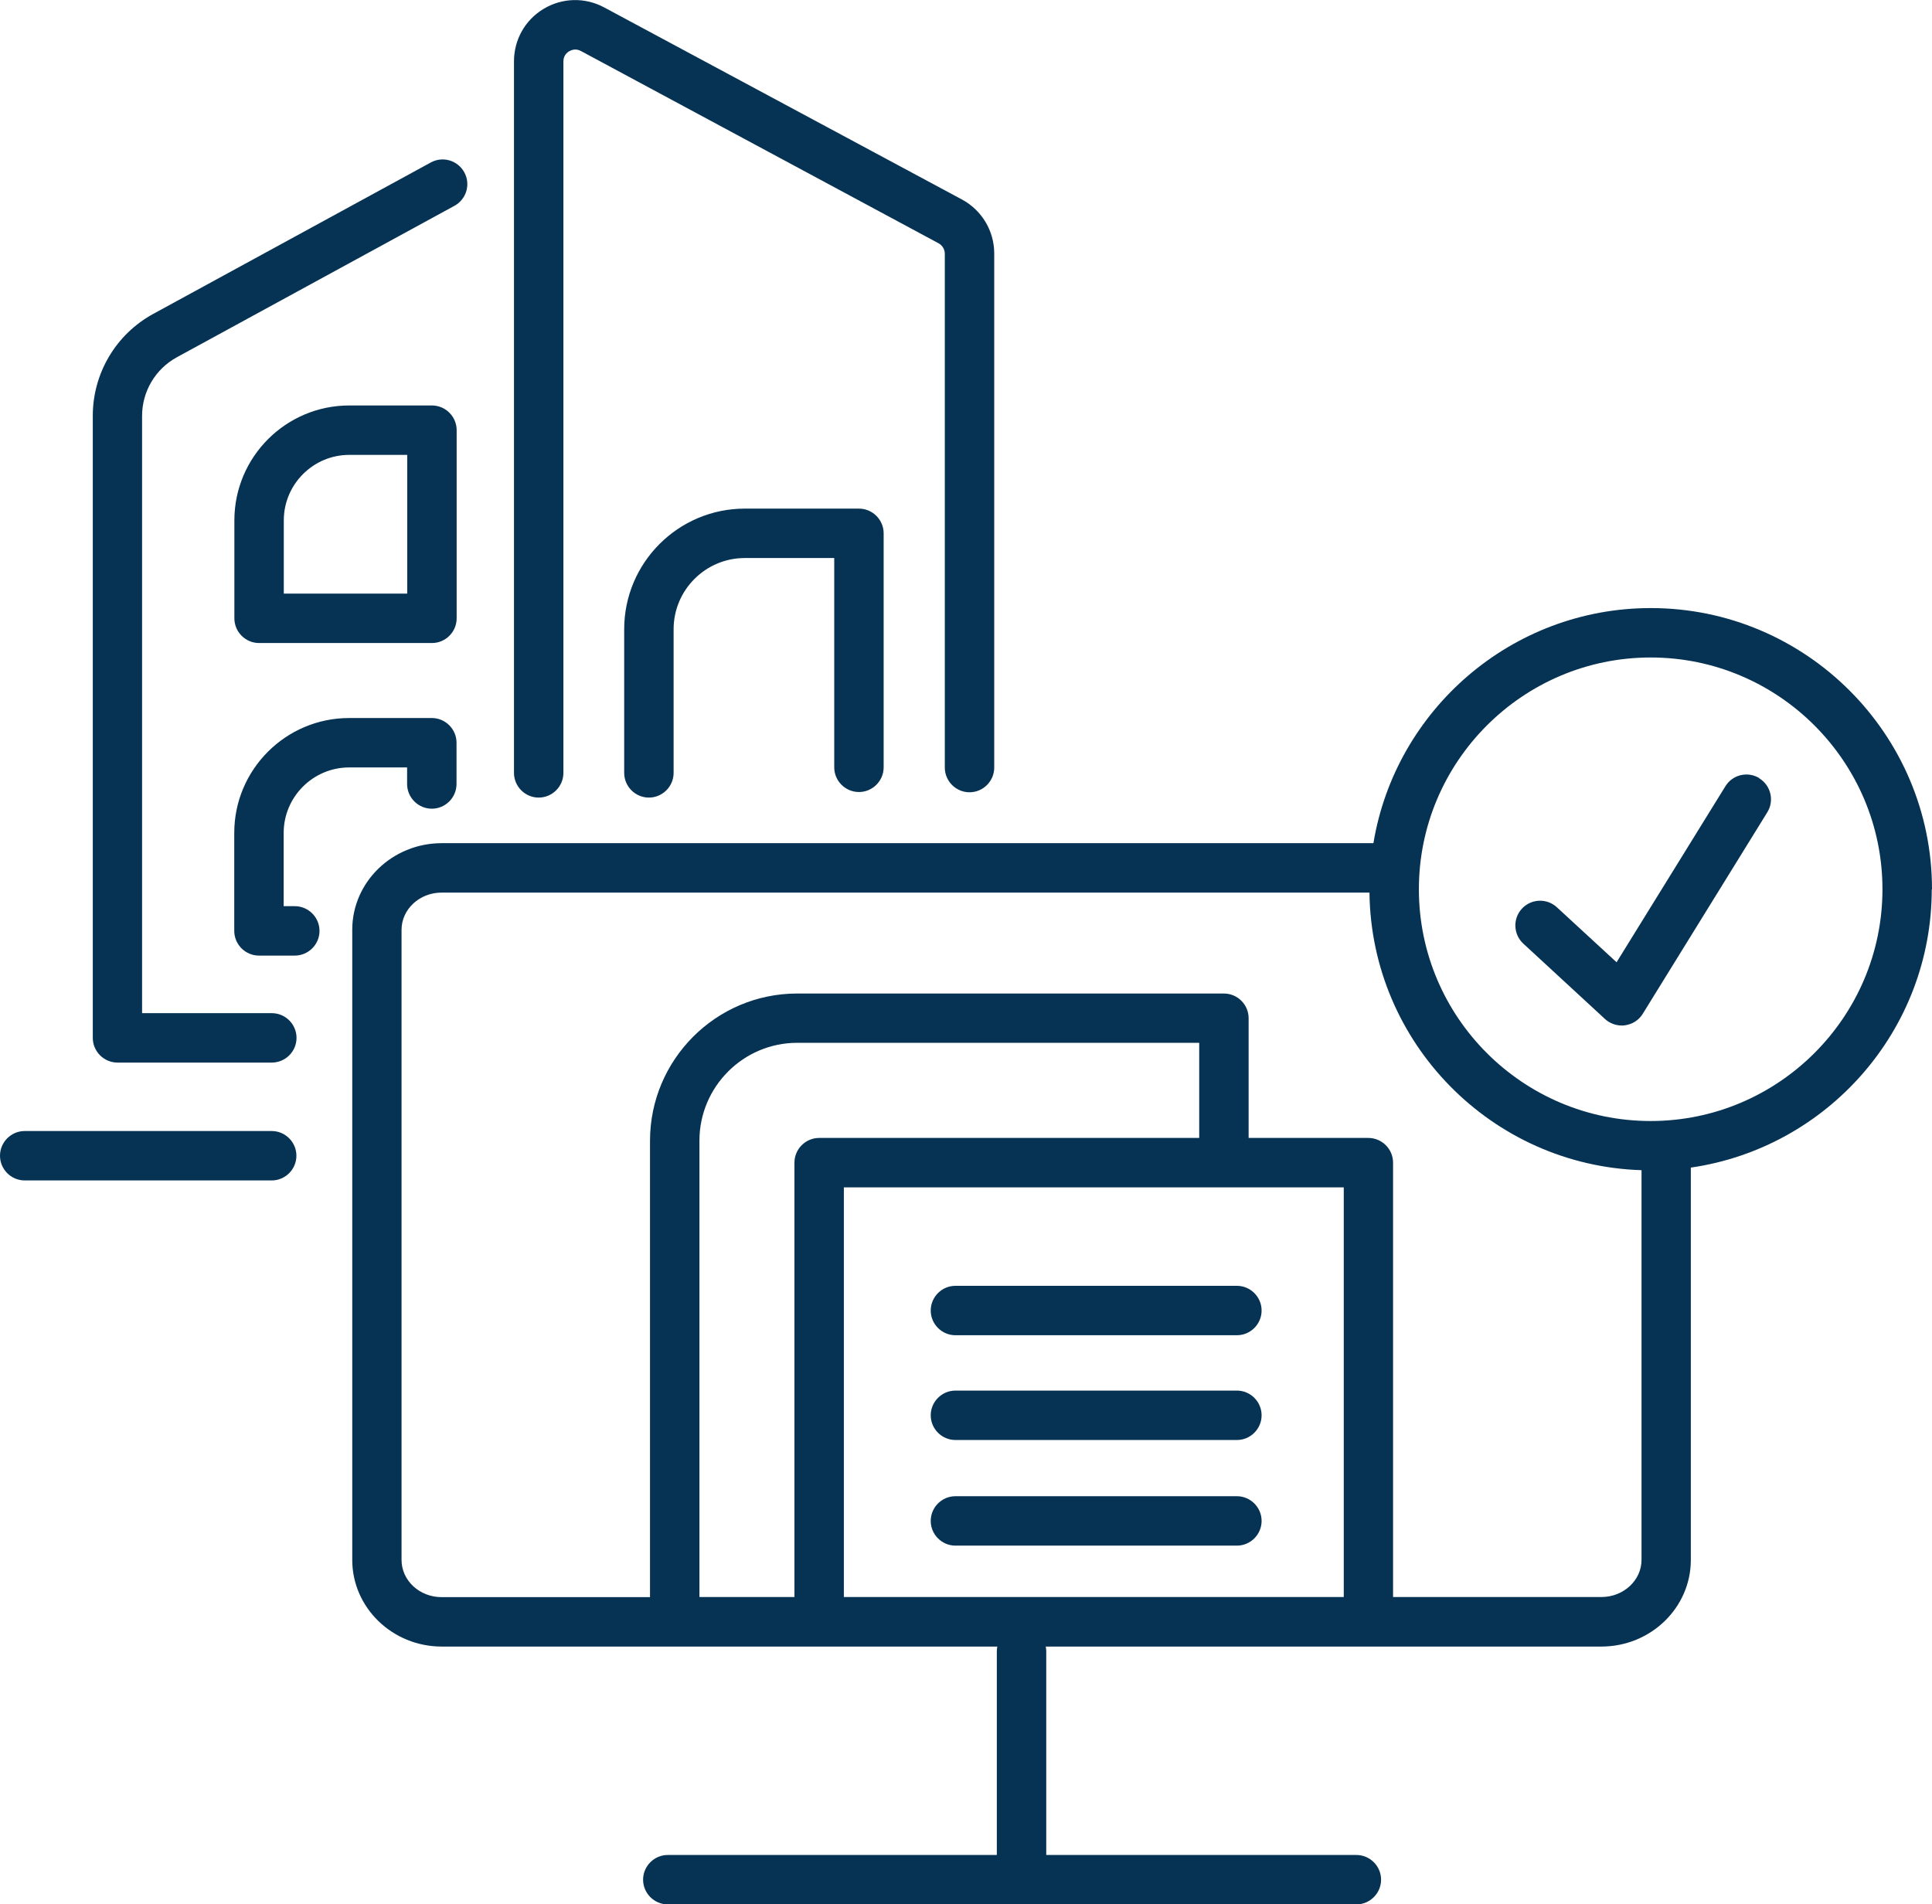
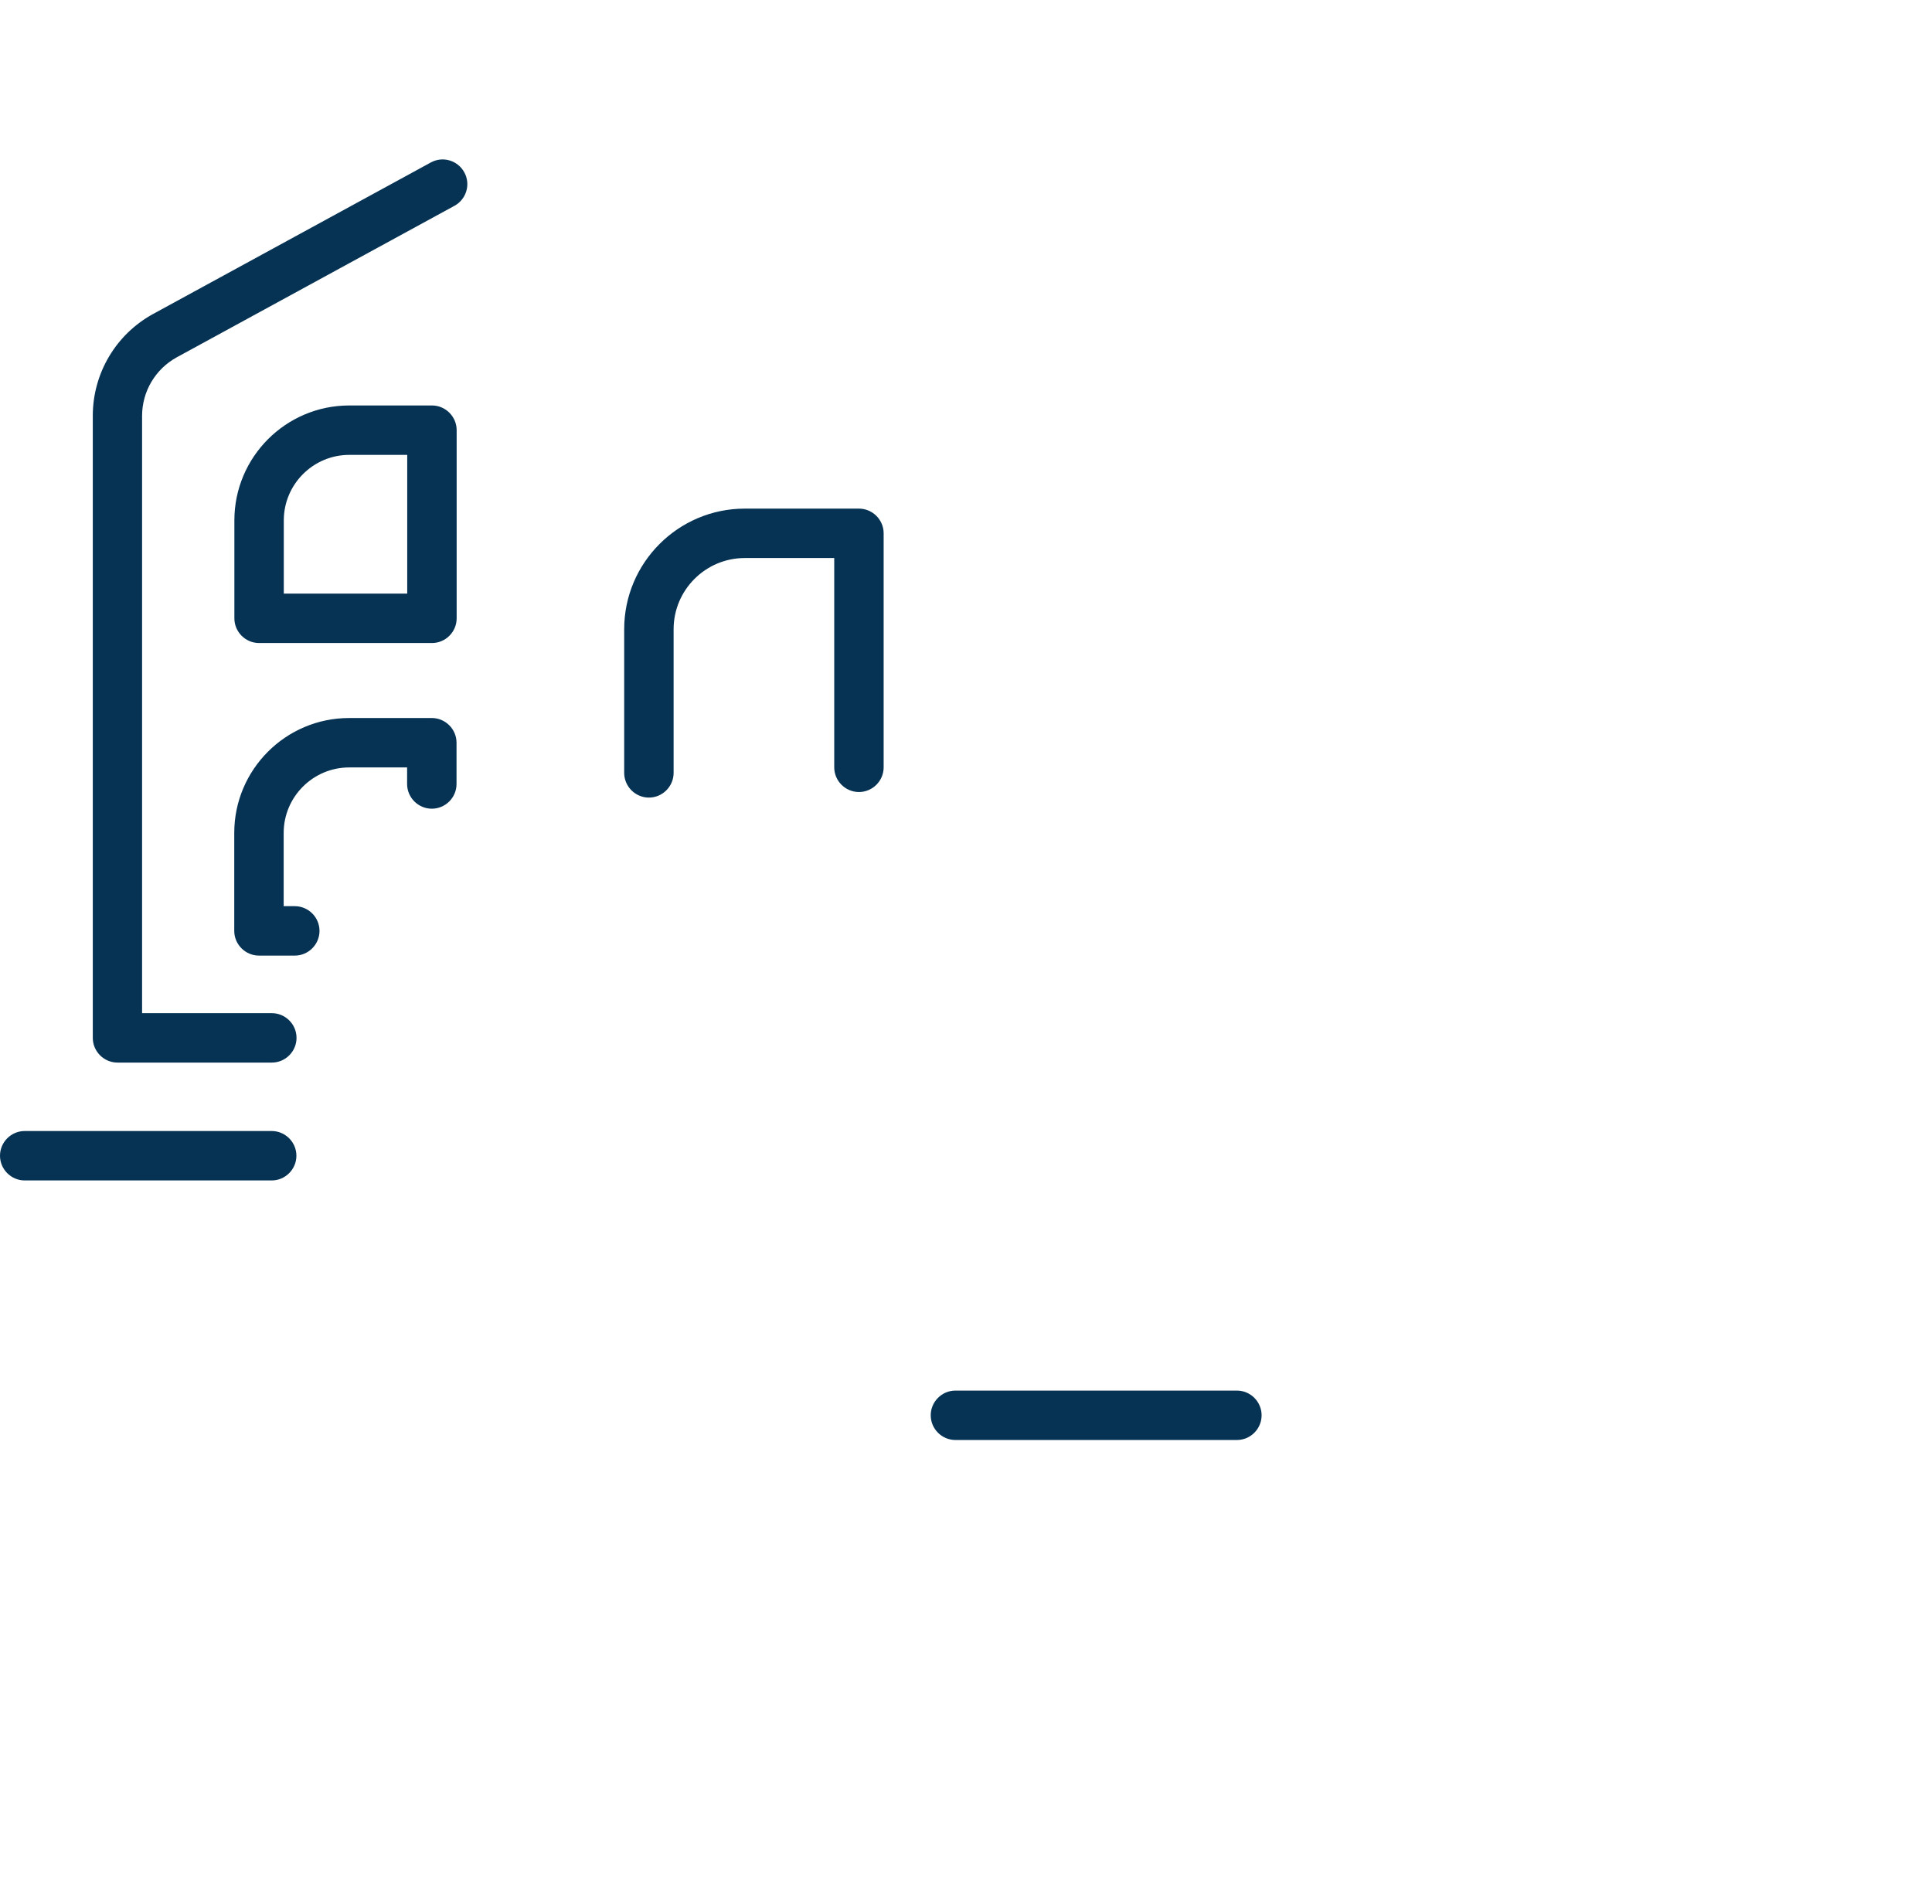
<svg xmlns="http://www.w3.org/2000/svg" id="Layer_2" data-name="Layer 2" viewBox="0 0 156.37 154.14">
  <defs>
    <style>
      .cls-1 {
        fill: #063354;
        stroke-width: 0px;
      }
    </style>
  </defs>
  <g id="Bottomline_-_Light_Backgrounds" data-name="Bottomline - Light Backgrounds">
    <g>
      <path class="cls-1" d="m21.99,91.55H2c-1.1,0-2,.9-2,2s.9,2,2,2h19.99c1.1,0,2-.9,2-2s-.9-2-2-2Z" />
-       <path class="cls-1" d="m43.6,64.56c1.1,0,2-.9,2-2V4.97c0-.47.29-.72.47-.82.17-.1.53-.25.95-.02l28.94,15.56c.31.17.51.49.51.85v41.59c0,1.1.9,2,2,2s2-.9,2-2V20.52c0-1.83-1-3.5-2.61-4.37L48.9.6c-1.55-.83-3.38-.79-4.89.11-1.51.9-2.41,2.5-2.41,4.26v57.59c0,1.1.9,2,2,2Z" />
      <path class="cls-1" d="m21.99,82.01h-10.49v-48.35c0-1.98,1.08-3.79,2.81-4.74l22.47-12.26c.97-.53,1.33-1.74.8-2.71-.53-.97-1.74-1.33-2.71-.8l-22.47,12.26c-3.02,1.65-4.89,4.81-4.89,8.25v50.35c0,1.1.9,2,2,2h12.49c1.1,0,2-.9,2-2s-.9-2-2-2Z" />
      <path class="cls-1" d="m69.52,64.11c1.1,0,2-.9,2-2v-18.94c0-1.1-.9-2-2-2h-9.24c-5.38,0-9.76,4.38-9.76,9.76v11.63c0,1.1.9,2,2,2s2-.9,2-2v-11.63c0-3.17,2.58-5.76,5.76-5.76h7.24v16.94c0,1.1.9,2,2,2Z" />
      <path class="cls-1" d="m34.96,32.82h-6.69c-5.13,0-9.3,4.17-9.3,9.3v7.93c0,1.1.9,2,2,2h13.99c1.1,0,2-.9,2-2v-15.23c0-1.1-.9-2-2-2Zm-2,15.23h-9.99v-5.93c0-2.92,2.38-5.3,5.3-5.3h4.69v11.23Z" />
      <path class="cls-1" d="m28.26,62.12h4.69v1.34c0,1.1.9,2,2,2s2-.9,2-2v-3.34c0-1.1-.9-2-2-2h-6.69c-5.13,0-9.3,4.17-9.3,9.3v7.93c0,1.1.9,2,2,2h2.9c1.1,0,2-.9,2-2s-.9-2-2-2h-.9v-5.93c0-2.92,2.38-5.3,5.3-5.3Z" />
-       <path class="cls-1" d="m75.33,106.08c0,1.1.9,2,2,2h22.78c1.1,0,2-.9,2-2s-.9-2-2-2h-22.78c-1.1,0-2,.9-2,2Z" />
-       <path class="cls-1" d="m100.11,121.11h-22.78c-1.1,0-2,.9-2,2s.9,2,2,2h22.78c1.1,0,2-.9,2-2s-.9-2-2-2Z" />
      <path class="cls-1" d="m100.11,112.56h-22.78c-1.1,0-2,.9-2,2s.9,2,2,2h22.78c1.1,0,2-.9,2-2s-.9-2-2-2Z" />
-       <path class="cls-1" d="m156.37,71.98c0-12.55-10.21-22.76-22.76-22.76-11.28,0-20.67,8.25-22.45,19.03H35.75c-3.99,0-7.24,3.14-7.24,7.01v51.01c0,3.86,3.25,7.01,7.24,7.01h44.97c-.02.11-.04.23-.04.35v16.52h-26.63c-1.1,0-2,.9-2,2s.9,2,2,2h55.73c1.1,0,2-.9,2-2s-.9-2-2-2h-25.1v-16.52c0-.12-.02-.23-.04-.35h44.97c3.99,0,7.24-3.14,7.24-7.01v-31.76c11.01-1.59,19.5-11.08,19.5-22.53Zm-47.61,57.29h-40.46v-33.16h40.46v33.16Zm-11.69-37.16h-30.77c-1.1,0-2,.9-2,2v35.16h-7.69v-36.94c0-4.36,3.55-7.92,7.91-7.92h32.54v7.69Zm32.55,37.16h-16.87v-35.16c0-1.1-.9-2-2-2h-9.69v-9.69c0-1.1-.9-2-2-2h-34.54c-6.57,0-11.91,5.35-11.91,11.92v36.94h-16.87c-1.79,0-3.24-1.35-3.24-3.01v-51.01c0-1.66,1.46-3.01,3.24-3.01h75.1c.14,12.18,9.9,22.09,22.02,22.47v31.54c0,1.66-1.46,3.01-3.24,3.01Zm3.98-38.53c-10.35,0-18.76-8.42-18.76-18.76s8.42-18.76,18.76-18.76,18.76,8.42,18.76,18.76-8.42,18.76-18.76,18.76Z" />
-       <path class="cls-1" d="m142.4,62.99c-.94-.58-2.17-.29-2.75.65l-8.81,14.25-4.83-4.45c-.81-.75-2.08-.7-2.83.11-.75.81-.7,2.08.11,2.83l6.61,6.1c.37.34.86.53,1.36.53.09,0,.18,0,.27-.02.59-.08,1.12-.42,1.43-.93l10.08-16.31c.58-.94.29-2.17-.65-2.75Z" />
    </g>
  </g>
</svg>